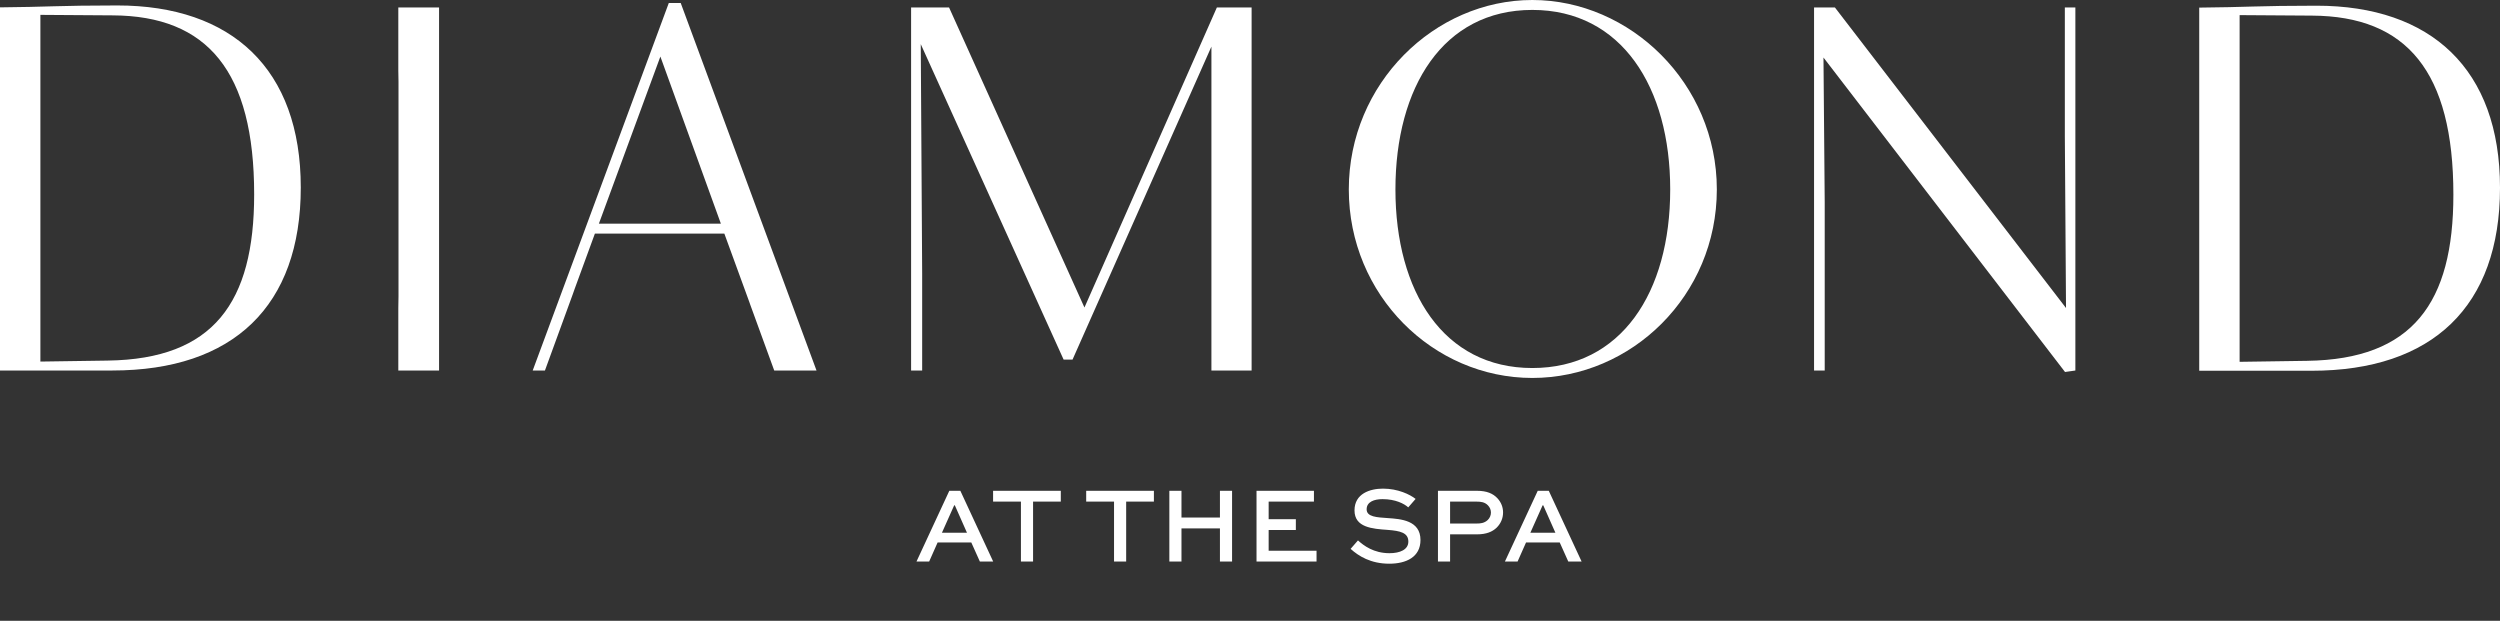
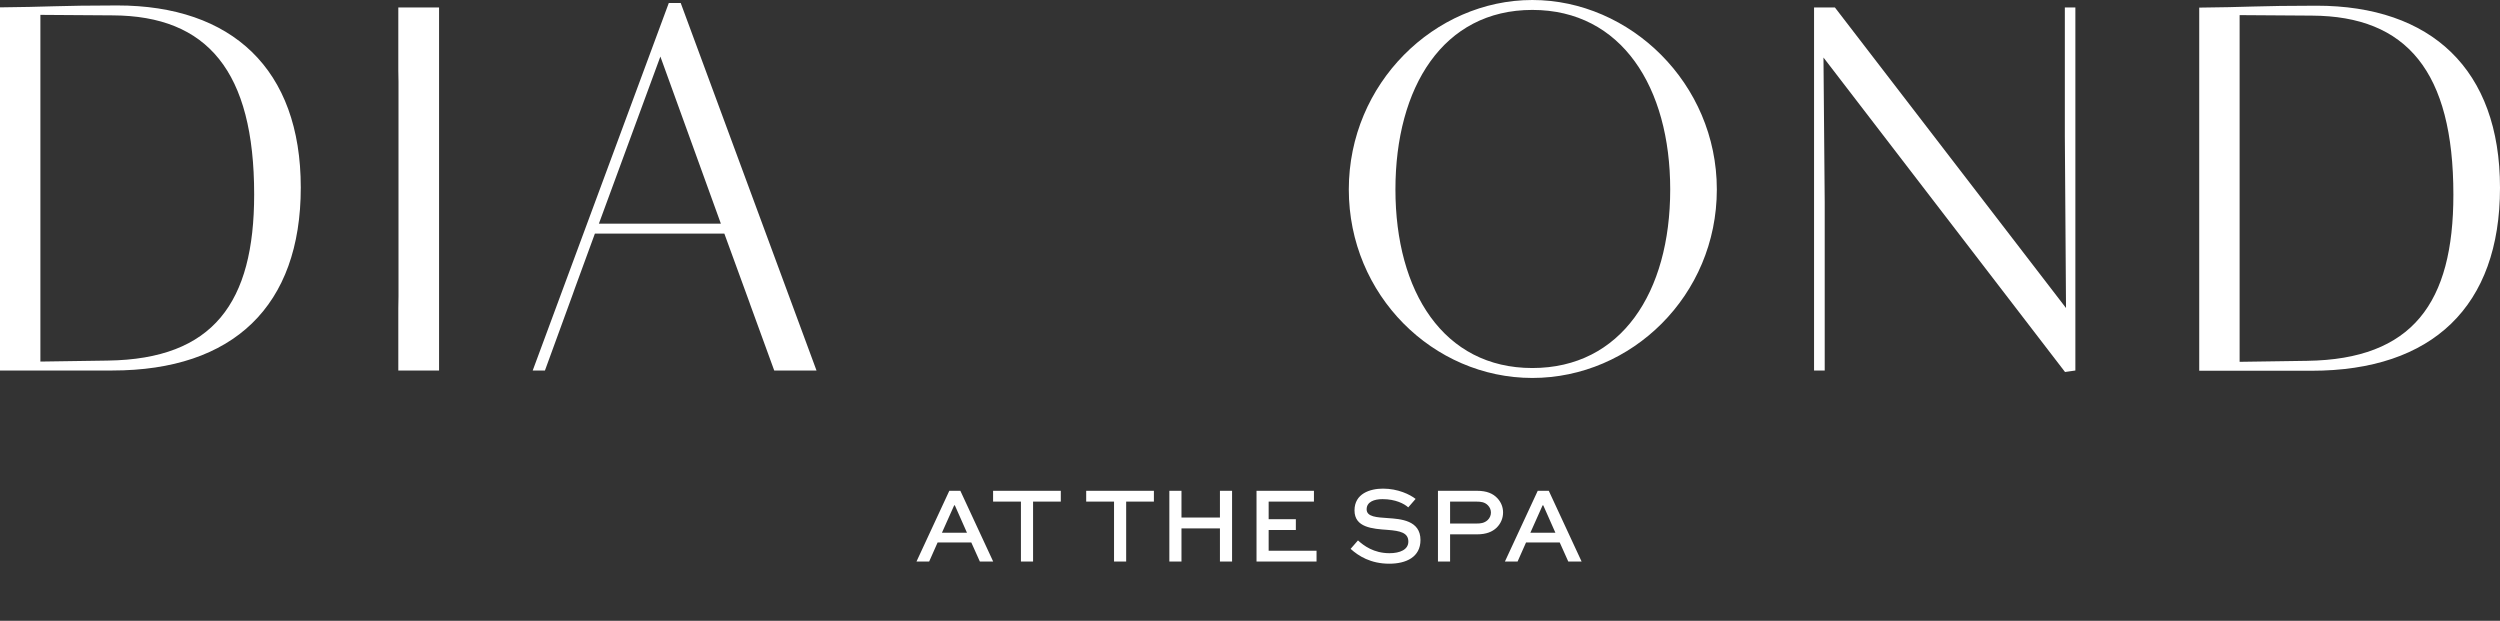
<svg xmlns="http://www.w3.org/2000/svg" width="600" height="149" viewBox="0 0 600 149" fill="none">
  <rect x="0" y="0" width="600" height="149" fill="#333333" stroke="none" />
  <path d="M219.956 134.769L227.834 117.791H230.486L238.364 134.769H235.166L233.112 130.193H225.026L222.998 134.769H219.956ZM229.004 121.275L226.066 127.853H232.072L229.16 121.275H229.004ZM238.342 120.391V117.791H254.592V120.391H247.936V134.769H245.024V120.391H238.342ZM260.686 120.391V117.791H276.936V120.391H270.28V134.769H267.368V120.391H260.686ZM283.555 134.769H280.643V117.791H283.555V124.213H292.785V117.791H295.697V134.769H292.785V126.813H283.555V134.769ZM311.003 124.603V127.203H304.477V132.169H315.969V134.769H301.565V117.791H315.345V120.391H304.477V124.603H311.003ZM339.745 119.741L337.977 121.769C337.041 120.911 334.935 119.793 331.815 119.793C329.787 119.793 327.993 120.443 327.993 122.237C327.993 124.083 330.515 124.161 333.089 124.343C336.131 124.551 340.915 124.863 340.915 129.595C340.915 133.703 337.483 135.289 333.427 135.289C328.955 135.289 326.043 133.443 324.145 131.727L325.913 129.699C327.291 130.947 329.683 132.767 333.479 132.767C336.001 132.767 338.003 131.909 338.003 129.985C338.003 127.853 336.053 127.411 333.089 127.177C329.345 126.917 325.081 126.605 325.081 122.497C325.081 118.467 328.799 117.271 331.919 117.271C335.507 117.271 338.393 118.675 339.745 119.741ZM348.022 134.769H345.11V117.791H354.47C356.862 117.791 358.344 118.467 359.384 119.585C360.294 120.573 360.736 121.743 360.736 122.991C360.736 124.447 360.138 125.721 359.176 126.657C358.162 127.619 356.732 128.243 354.47 128.243H348.022V134.769ZM354.47 120.391H348.022V125.643H354.47C355.198 125.643 356.212 125.591 357.044 124.811C357.538 124.343 357.824 123.693 357.824 123.017C357.824 122.341 357.564 121.769 357.122 121.301C356.342 120.469 355.302 120.391 354.47 120.391ZM361.178 134.769L369.056 117.791H371.708L379.586 134.769H376.388L374.334 130.193H366.248L364.22 134.769H361.178ZM370.226 121.275L367.288 127.853H373.294L370.382 121.275H370.226Z" fill="white" />
  <path d="M323.713 45.473C323.713 19.998 344.307 0 367.757 0C391.207 0 412.04 19.998 412.04 45.473C412.04 70.947 391.565 90.709 367.757 90.709C343.949 90.709 323.713 70.829 323.713 45.473ZM400.851 45.473C400.851 20.951 389.186 2.381 367.759 2.381C346.332 2.381 334.904 20.951 334.904 45.473C334.904 69.995 346.451 88.327 367.759 88.327C389.066 88.327 400.851 70.234 400.851 45.473Z" fill="white" />
  <path d="M28.144 1.309C14.161 1.309 11.036 1.681 0 1.767V88.921H26.953C55.998 88.921 72.187 73.446 72.187 44.997C72.187 16.547 55.641 1.309 28.143 1.309H28.144ZM25.883 86.54L9.694 86.777V3.569L27.074 3.689C49.81 3.808 60.999 17.139 60.999 46.661C60.999 72.612 51.237 86.182 25.883 86.538V86.54Z" fill="white" />
  <path d="M105.374 1.785H95.595V16.944C95.625 17.787 95.64 18.679 95.64 19.642V71.067C95.64 72.099 95.627 73.053 95.595 73.942V88.923H105.374V1.787V1.785Z" fill="white" />
  <path d="M179.798 72.374C179.876 72.585 179.94 72.787 180.012 72.995L185.813 88.921H195.962L163.37 0.714H160.513L127.85 88.921H130.786L137.474 70.592C137.605 70.201 137.743 69.806 137.894 69.399L142.774 56.066H173.844L179.796 72.374H179.798ZM143.73 53.687L158.49 13.57L173.013 53.687H143.728H143.73Z" fill="white" />
-   <path d="M300.386 18.621V1.785H292.051L260.268 73.803L227.77 1.785H218.663V88.921H221.32V65.682L220.983 10.593L255.267 86.301H257.409L290.74 11.187V70.826C290.74 71.019 290.74 71.208 290.739 71.395V88.92H300.386V71.576C300.386 71.331 300.384 71.08 300.384 70.824V19.043C300.384 18.898 300.384 18.759 300.386 18.618V18.621Z" fill="white" />
  <path d="M555.957 1.369C541.974 1.369 538.849 1.741 527.813 1.827V88.981H554.766C583.811 88.981 600 73.506 600 45.056C600 16.607 583.454 1.369 555.956 1.369H555.957ZM553.696 86.6L537.507 86.837V3.629L554.887 3.748C577.623 3.868 588.812 17.199 588.812 46.721C588.812 72.671 579.05 86.242 553.696 86.598V86.6Z" fill="white" />
  <path d="M498.089 1.785H495.562V32.644L495.844 73.922L440.372 1.785H435.373V14.999V69.162V88.921H437.931V48.458L437.634 13.807L495.605 89.278L498.089 88.923V1.785Z" fill="white" />
</svg>